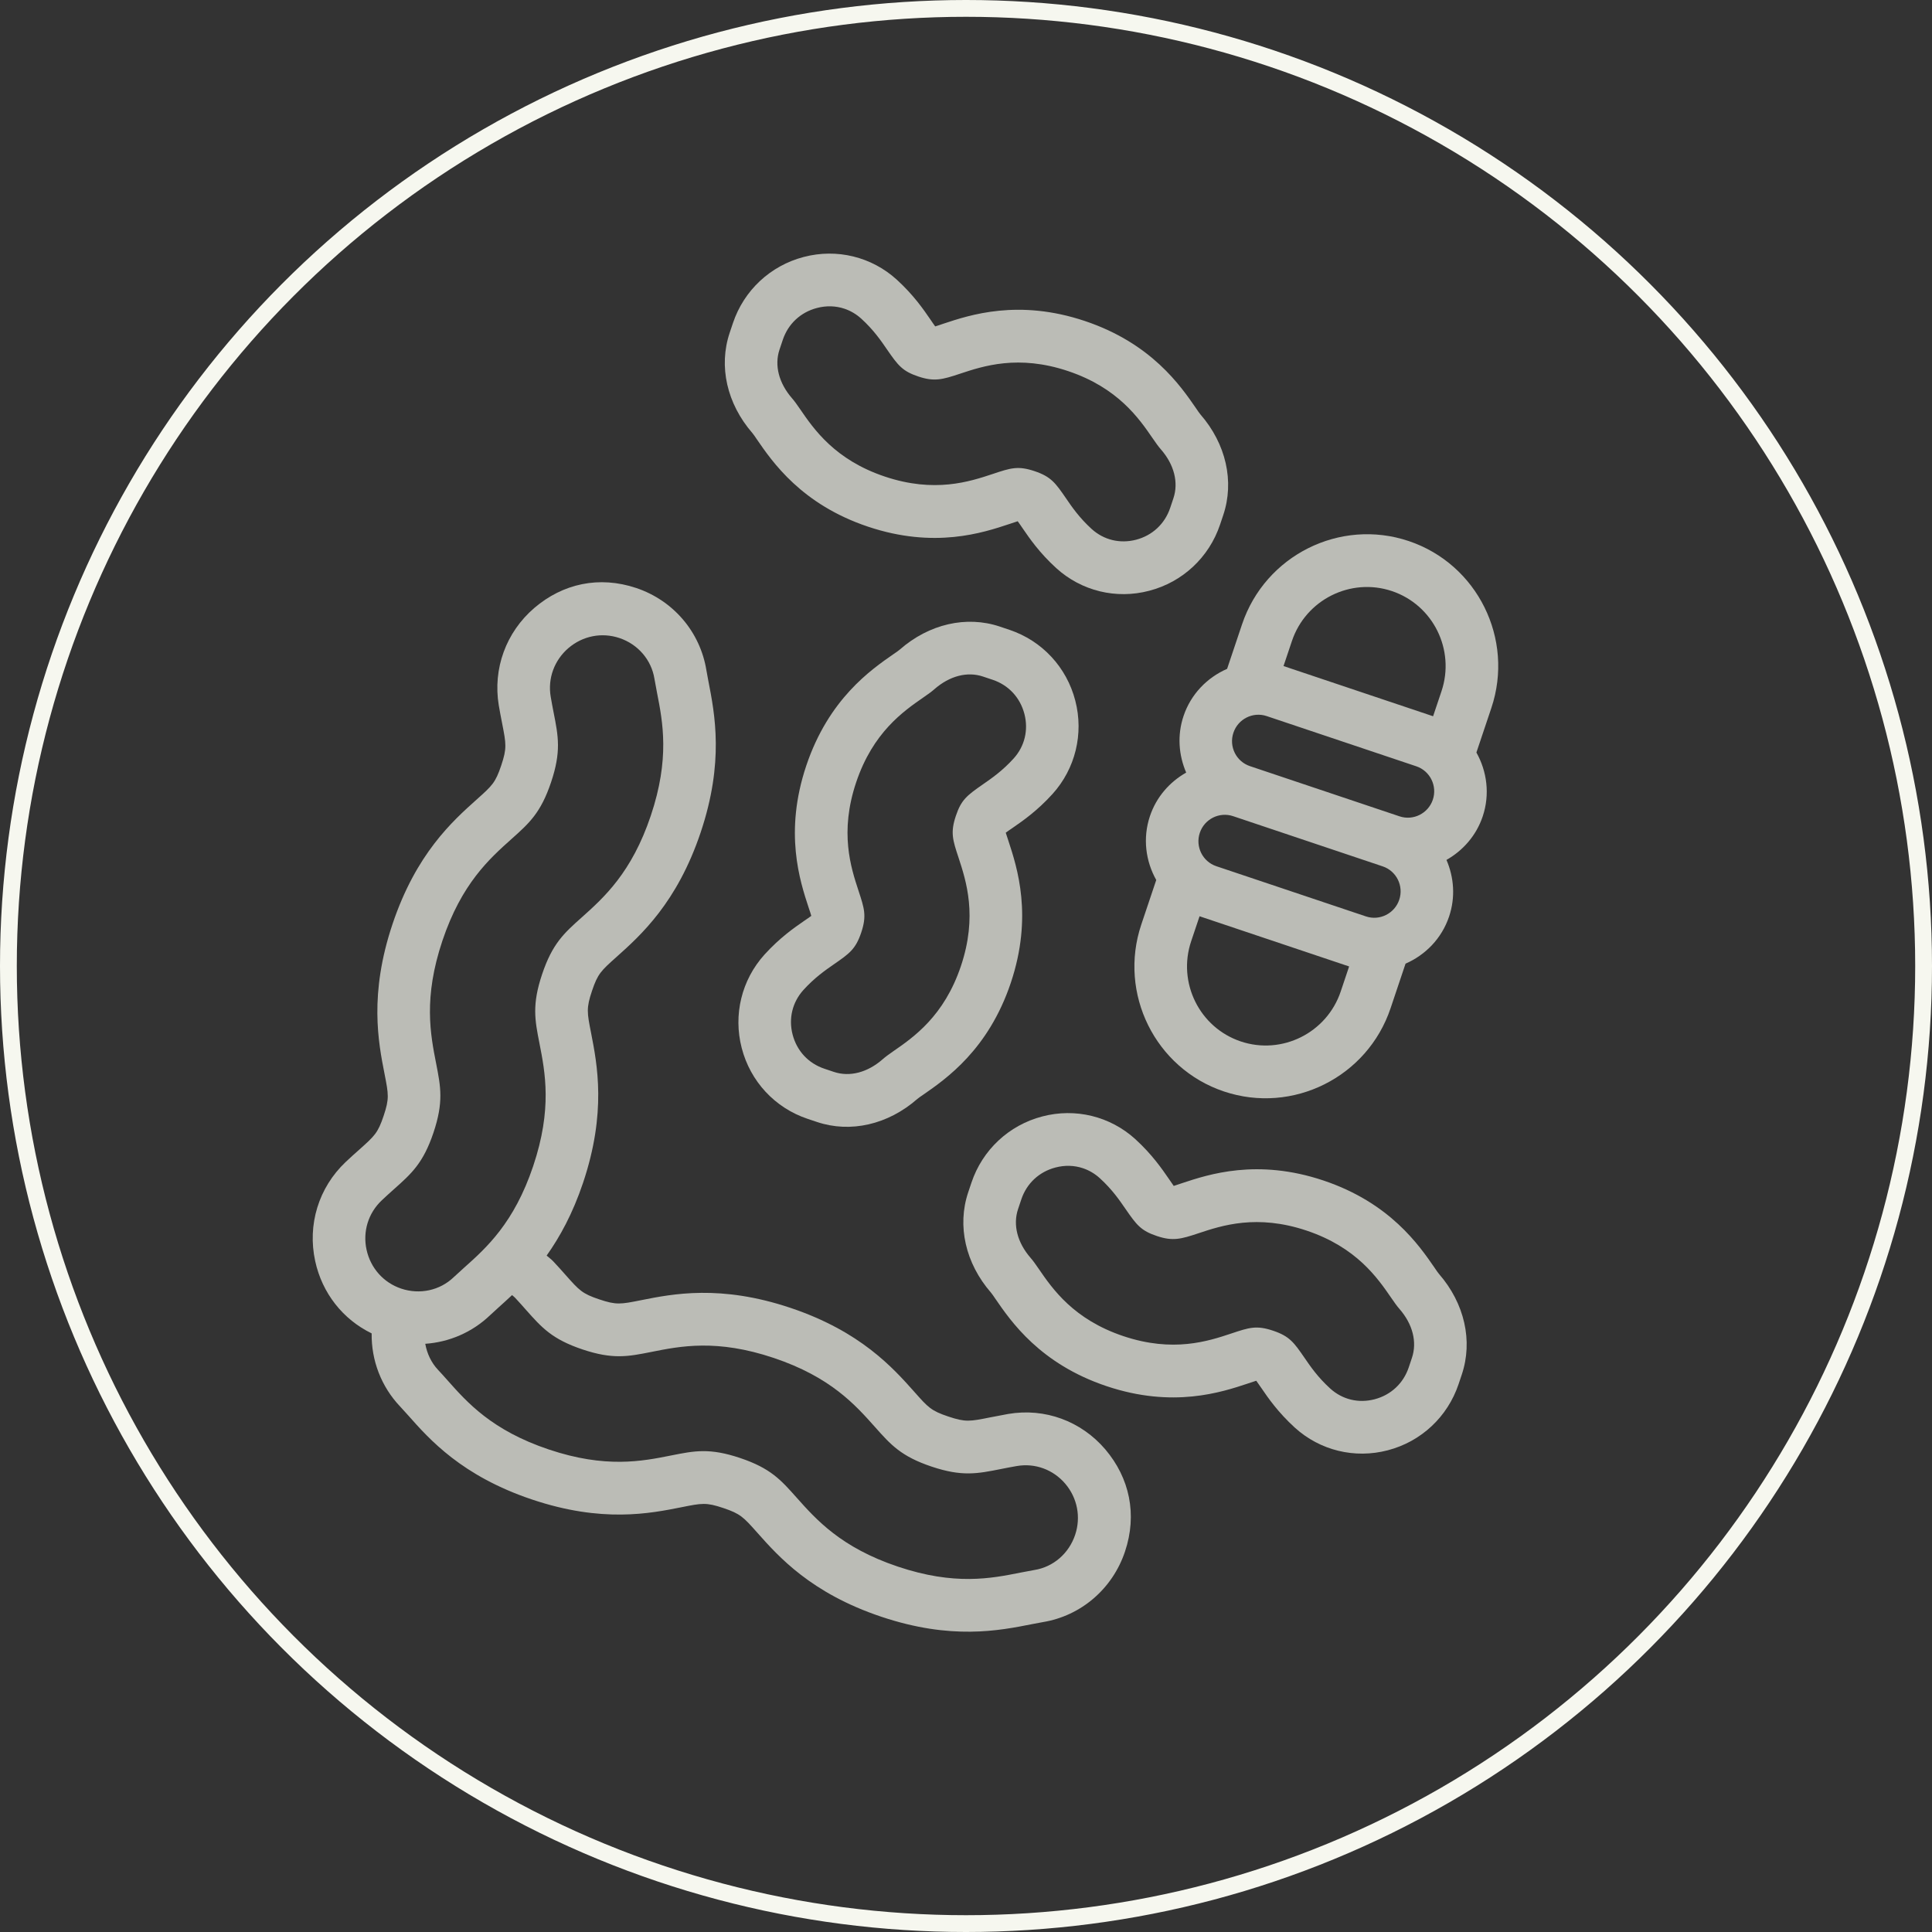
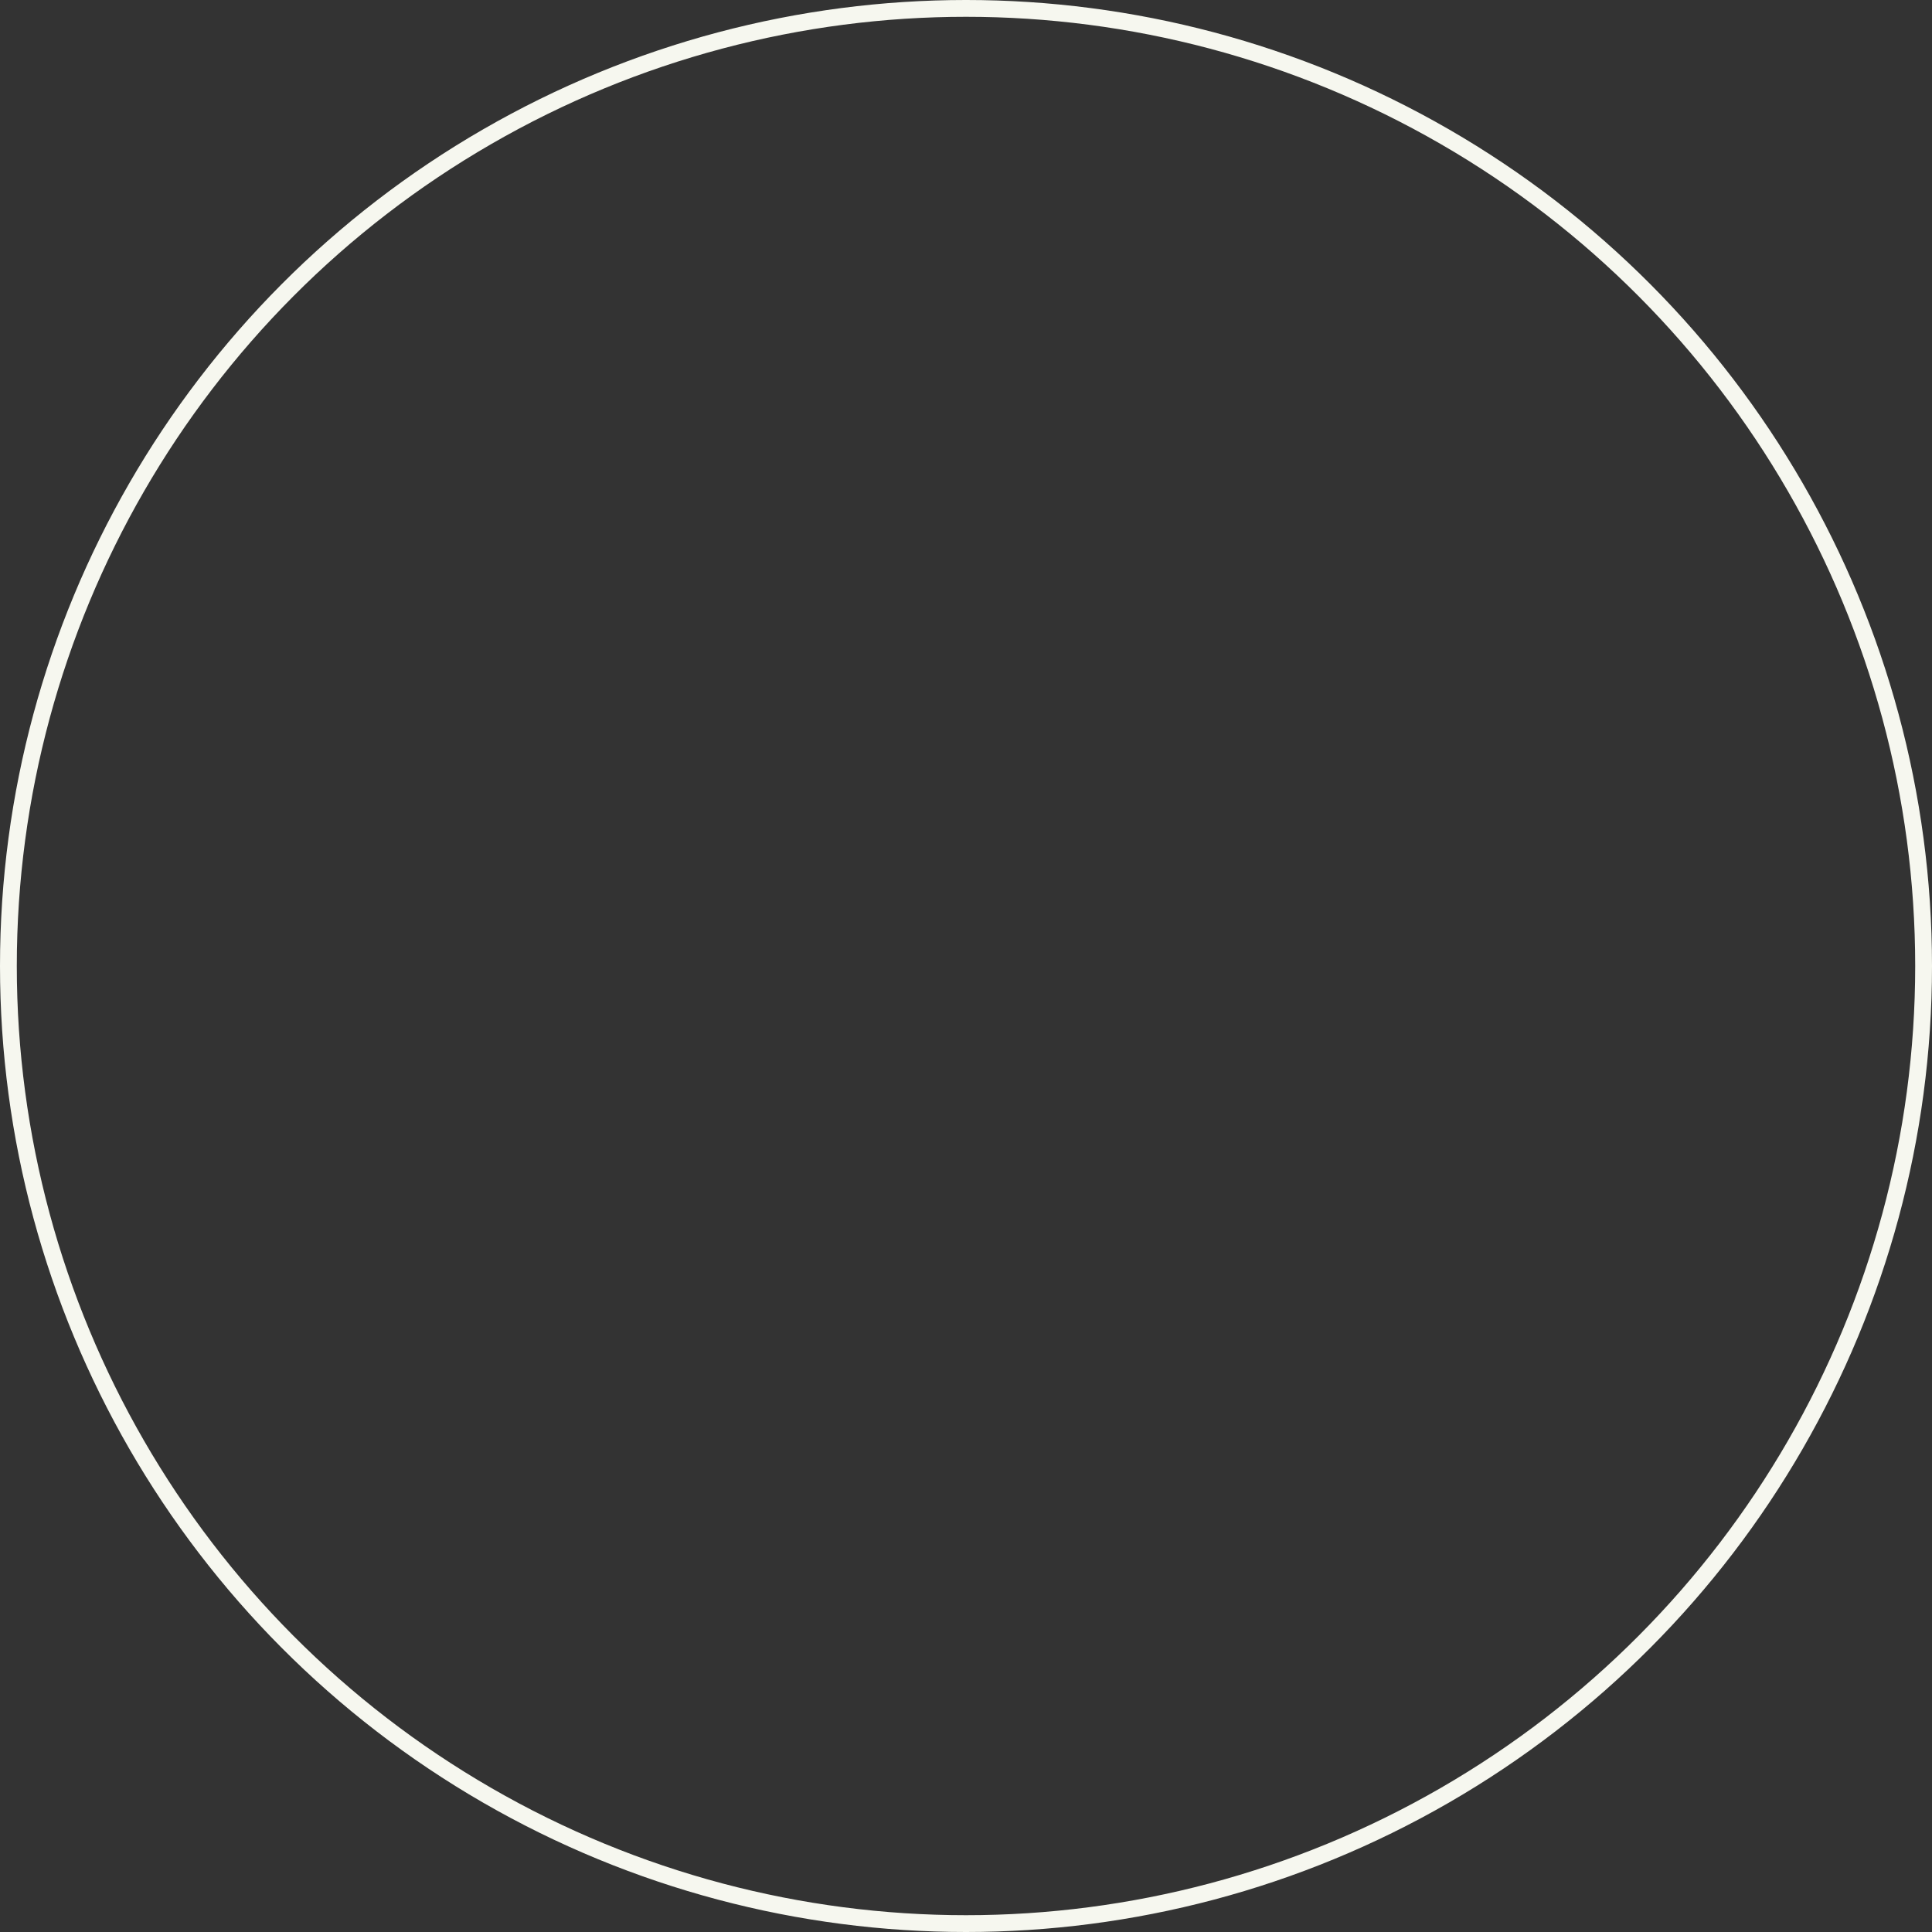
<svg xmlns="http://www.w3.org/2000/svg" width="115" height="115" viewBox="0 0 115 115" fill="none">
  <rect x="0" y="0" width="115" height="115" fill="#333333" stroke="none" />
  <circle cx="57.5" cy="57.5" r="57" stroke="#F6F7EF" />
  <g clip-path="url(#clip0_10_6639)">
    <path d="M60.028 50.061C59.955 49.842 59.901 49.685 59.866 49.565C59.966 49.489 60.102 49.398 60.291 49.267C60.865 48.871 61.735 48.27 62.649 47.262C64.008 45.759 64.517 43.682 64.006 41.707C63.495 39.719 62.029 38.141 60.09 37.491L59.512 37.296C57.525 36.63 55.3 37.14 53.558 38.666C53.465 38.747 53.349 38.822 53.198 38.926C51.846 39.862 49.326 41.603 47.992 45.576C46.659 49.549 47.617 52.451 48.131 54.017C48.204 54.237 48.259 54.394 48.291 54.514L48.289 54.518C48.189 54.594 48.051 54.687 47.863 54.816C47.291 55.212 46.421 55.811 45.504 56.822C44.143 58.33 43.637 60.405 44.149 62.379C44.663 64.37 46.126 65.944 48.065 66.595L48.632 66.785C50.626 67.454 52.858 66.942 54.603 65.413C54.691 65.337 54.8 65.268 54.967 65.152C56.318 64.215 58.834 62.473 60.166 58.504C61.498 54.535 60.542 51.629 60.028 50.061ZM53.161 62.582C52.9 62.764 52.702 62.907 52.543 63.048C51.635 63.845 50.573 64.118 49.633 63.803L49.064 63.612C48.119 63.295 47.431 62.554 47.178 61.579C46.93 60.621 47.166 59.655 47.822 58.928C48.495 58.187 49.128 57.751 49.639 57.396C50.551 56.764 50.929 56.504 51.263 55.51C51.596 54.516 51.451 54.082 51.103 53.022C50.648 51.639 49.962 49.545 50.961 46.57C51.959 43.596 53.77 42.339 54.971 41.508C55.248 41.319 55.455 41.169 55.619 41.023C56.525 40.231 57.578 39.957 58.513 40.271L59.092 40.465C60.038 40.783 60.726 41.525 60.978 42.501C61.225 43.458 60.991 44.425 60.335 45.149C59.664 45.887 59.03 46.325 58.52 46.678C57.54 47.358 57.215 47.615 56.897 48.562C56.563 49.557 56.707 49.994 57.056 51.05C57.51 52.435 58.197 54.527 57.198 57.502C56.2 60.477 54.389 61.735 53.161 62.582Z" fill="#F6F7EF" fill-opacity="0.7" />
-     <path d="M71.458 24.673C71.379 24.582 71.306 24.467 71.198 24.31C70.267 22.956 68.535 20.436 64.581 19.109C60.626 17.782 57.726 18.747 56.161 19.266C55.943 19.34 55.786 19.395 55.667 19.429C55.591 19.329 55.501 19.193 55.372 19.005C54.977 18.429 54.38 17.558 53.376 16.643C51.883 15.287 49.813 14.776 47.842 15.295C45.855 15.813 44.28 17.285 43.627 19.231L43.433 19.81C42.764 21.803 43.268 24.033 44.787 25.78C44.867 25.873 44.941 25.991 45.045 26.142C45.975 27.496 47.706 30.02 51.664 31.348C55.623 32.677 58.519 31.71 60.082 31.191C60.303 31.118 60.458 31.062 60.576 31.027L60.58 31.029C60.656 31.129 60.748 31.267 60.878 31.456C61.27 32.029 61.865 32.9 62.874 33.818C64.37 35.178 66.439 35.685 68.409 35.164C70.395 34.646 71.969 33.173 72.622 31.228L72.813 30.658C73.485 28.657 72.978 26.42 71.458 24.673ZM69.654 30.232C69.335 31.181 68.595 31.873 67.623 32.127C66.666 32.375 65.706 32.144 64.981 31.489C64.243 30.814 63.807 30.181 63.458 29.668C62.829 28.755 62.57 28.376 61.58 28.044C60.589 27.712 60.154 27.858 59.099 28.21C57.719 28.668 55.63 29.361 52.665 28.366C49.701 27.371 48.45 25.558 47.626 24.355C47.436 24.078 47.289 23.871 47.144 23.706C46.357 22.8 46.086 21.744 46.4 20.808L46.595 20.227C46.914 19.277 47.655 18.586 48.628 18.332C49.187 18.185 49.749 18.203 50.264 18.376C50.628 18.498 50.969 18.698 51.268 18.97C52.003 19.641 52.438 20.276 52.788 20.787C53.464 21.768 53.72 22.094 54.664 22.411C55.608 22.728 56.09 22.597 57.145 22.245C58.525 21.787 60.614 21.094 63.578 22.089C66.543 23.084 67.792 24.897 68.615 26.095C68.805 26.372 68.952 26.579 69.099 26.746C69.89 27.652 70.162 28.717 69.845 29.662L69.654 30.232Z" fill="#F6F7EF" fill-opacity="0.7" />
    <path d="M65.794 86.275C64.354 84.587 62.197 83.794 60.018 84.163C59.658 84.227 59.318 84.293 58.938 84.368C57.724 84.611 57.473 84.661 56.447 84.317C55.422 83.973 55.251 83.781 54.428 82.852C53.152 81.419 51.226 79.251 47.054 77.85C42.883 76.45 40.034 77.017 38.152 77.394C36.941 77.636 36.689 77.686 35.669 77.343C34.649 77.001 34.482 76.81 33.663 75.887C33.437 75.631 33.197 75.362 32.932 75.081C32.811 74.951 32.668 74.853 32.538 74.737C33.322 73.631 34.088 72.246 34.706 70.404C36.111 66.218 35.551 63.366 35.182 61.478C34.942 60.262 34.893 60.009 35.237 58.984C35.581 57.958 35.776 57.785 36.702 56.957C38.135 55.675 40.301 53.736 41.706 49.549C43.111 45.363 42.552 42.514 42.16 40.51C42.116 40.284 42.077 40.08 42.047 39.894C41.679 37.618 40.08 35.742 37.873 35.001C35.666 34.26 33.499 34.738 31.805 36.187C30.119 37.634 29.329 39.803 29.689 41.985C29.75 42.347 29.816 42.686 29.891 43.067C30.128 44.284 30.179 44.538 29.834 45.565C29.49 46.593 29.295 46.766 28.369 47.594C26.936 48.876 24.77 50.815 23.366 54.999C21.961 59.184 22.519 62.041 22.891 63.929C23.129 65.144 23.179 65.394 22.835 66.42C22.491 67.446 22.301 67.61 21.381 68.434C21.126 68.659 20.857 68.9 20.576 69.166C18.967 70.689 18.288 72.895 18.762 75.068C19.178 76.978 20.41 78.535 22.122 79.368C22.1 80.975 22.69 82.532 23.815 83.719C23.964 83.877 24.121 84.054 24.297 84.249C25.568 85.685 27.493 87.855 31.671 89.257C35.848 90.659 38.687 90.09 40.569 89.715C41.782 89.472 42.034 89.421 43.056 89.764C44.078 90.108 44.25 90.302 45.076 91.23C46.35 92.664 48.277 94.831 52.449 96.231C56.62 97.631 59.462 97.067 61.461 96.669C61.687 96.624 61.89 96.585 62.075 96.554C64.347 96.181 66.22 94.573 66.963 92.358C67.707 90.142 67.234 87.973 65.794 86.275ZM23.881 76.703C22.829 76.35 22.059 75.484 21.819 74.391C21.582 73.309 21.92 72.209 22.721 71.452C22.978 71.207 23.224 70.987 23.459 70.778C24.505 69.845 25.194 69.229 25.803 67.416C26.411 65.603 26.233 64.694 25.963 63.315C25.619 61.568 25.194 59.393 26.334 55.995C27.474 52.598 29.125 51.122 30.454 49.934C31.502 48.998 32.192 48.38 32.802 46.561C33.413 44.742 33.235 43.834 32.951 42.398C32.894 42.108 32.835 41.798 32.779 41.466C32.597 40.378 32.995 39.298 33.836 38.575C34.687 37.848 35.822 37.626 36.873 37.979C37.977 38.35 38.774 39.278 38.955 40.403C38.992 40.625 39.038 40.858 39.109 41.238C39.453 42.986 39.877 45.16 38.738 48.553C37.599 51.947 35.946 53.428 34.617 54.616C33.57 55.551 32.88 56.169 32.269 57.988C31.659 59.806 31.837 60.713 32.108 62.09C32.452 63.838 32.878 66.013 31.738 69.408C30.599 72.804 28.945 74.281 27.616 75.467C27.389 75.672 27.187 75.853 27.006 76.024C26.182 76.814 24.983 77.073 23.881 76.703ZM61.573 93.452C61.352 93.49 61.118 93.536 60.74 93.608C58.997 93.957 56.826 94.386 53.445 93.251C50.063 92.116 48.59 90.46 47.409 89.134C46.477 88.086 45.866 87.394 44.052 86.785C42.237 86.176 41.334 86.359 39.963 86.632C38.219 86.981 36.05 87.413 32.666 86.278C29.283 85.142 27.814 83.487 26.634 82.157C26.431 81.927 26.25 81.726 26.08 81.546C25.667 81.109 25.418 80.566 25.313 79.988C26.735 79.889 28.099 79.31 29.165 78.292C29.323 78.142 29.5 77.984 29.695 77.807C29.935 77.591 30.204 77.349 30.479 77.089C30.534 77.14 30.599 77.183 30.652 77.24C30.893 77.497 31.112 77.742 31.32 77.98C32.248 79.025 32.863 79.715 34.669 80.322C36.476 80.928 37.383 80.748 38.756 80.475C40.5 80.125 42.669 79.693 46.055 80.829C49.44 81.965 50.907 83.62 52.089 84.948C53.021 85.996 53.634 86.687 55.448 87.296C57.262 87.904 58.167 87.724 59.598 87.438C59.89 87.38 60.197 87.32 60.529 87.263C61.613 87.078 62.69 87.475 63.408 88.316C64.131 89.168 64.35 90.306 63.996 91.362C63.624 92.469 62.699 93.271 61.573 93.452Z" fill="#F6F7EF" fill-opacity="0.7" />
    <path d="M88.256 48.596C88.697 47.282 88.51 45.913 87.881 44.792L88.771 42.141C90.149 38.036 87.941 33.578 83.851 32.205C79.761 30.832 75.31 33.056 73.932 37.161L73.042 39.812C71.864 40.328 70.89 41.306 70.449 42.62C70.063 43.768 70.162 44.955 70.606 45.987C69.63 46.541 68.835 47.428 68.449 48.577C68.008 49.891 68.195 51.261 68.824 52.381L67.934 55.032C66.556 59.139 68.764 63.596 72.854 64.968C76.944 66.341 81.395 64.119 82.773 60.012L83.663 57.361C84.841 56.846 85.815 55.868 86.256 54.553C86.642 53.405 86.545 52.218 86.099 51.186C87.075 50.632 87.87 49.745 88.256 48.596ZM76.9 38.157C77.726 35.694 80.397 34.36 82.851 35.183C85.305 36.007 86.63 38.682 85.803 41.145L85.303 42.634L76.4 39.646L76.9 38.157ZM79.805 59.016C78.979 61.479 76.308 62.813 73.854 61.99C71.4 61.166 70.075 58.491 70.902 56.028L71.402 54.539L80.305 57.527L79.805 59.016ZM81.305 54.548L72.401 51.56C71.583 51.286 71.141 50.396 71.417 49.573C71.693 48.75 72.583 48.307 73.401 48.582L82.304 51.57C83.122 51.844 83.564 52.736 83.288 53.557C83.013 54.378 82.123 54.823 81.305 54.548ZM83.304 48.591L74.401 45.603C73.583 45.329 73.14 44.439 73.417 43.616C73.693 42.793 74.582 42.35 75.4 42.625L84.304 45.613C85.122 45.888 85.563 46.779 85.288 47.6C85.012 48.421 84.122 48.866 83.304 48.591Z" fill="#F6F7EF" fill-opacity="0.7" />
-     <path d="M85.657 75.833C85.578 75.742 85.505 75.627 85.397 75.47C84.466 74.116 82.734 71.596 78.78 70.269C74.825 68.942 71.926 69.907 70.361 70.426C70.142 70.499 69.985 70.555 69.865 70.591C69.79 70.489 69.7 70.353 69.571 70.165C69.175 69.591 68.579 68.718 67.575 67.803C66.082 66.447 64.013 65.936 62.041 66.455C60.055 66.973 58.479 68.445 57.826 70.391L57.631 70.971C56.962 72.965 57.467 75.195 58.986 76.942C59.066 77.035 59.14 77.151 59.244 77.302C60.175 78.656 61.905 81.18 65.864 82.508C69.822 83.837 72.718 82.87 74.281 82.351C74.502 82.278 74.656 82.224 74.776 82.187L74.779 82.189C74.855 82.29 74.947 82.427 75.078 82.616C75.469 83.191 76.065 84.059 77.073 84.978C78.569 86.338 80.638 86.844 82.608 86.326C84.594 85.808 86.167 84.335 86.82 82.39L87.011 81.82C87.683 79.819 87.177 77.582 85.657 75.833ZM83.853 81.394C83.534 82.343 82.794 83.035 81.821 83.29C80.866 83.54 79.904 83.308 79.179 82.65C78.441 81.978 78.006 81.343 77.656 80.832C77.027 79.919 76.768 79.54 75.778 79.208C74.787 78.875 74.352 79.021 73.297 79.373C71.917 79.832 69.828 80.525 66.863 79.53C63.899 78.535 62.648 76.721 61.824 75.519C61.634 75.242 61.487 75.035 61.342 74.87C60.555 73.964 60.284 72.907 60.599 71.969L60.794 71.388C61.112 70.439 61.854 69.748 62.827 69.494C63.386 69.346 63.947 69.365 64.463 69.538C64.826 69.66 65.168 69.86 65.467 70.132C66.201 70.803 66.636 71.438 66.987 71.949C67.663 72.93 67.918 73.256 68.863 73.573C69.807 73.89 70.288 73.759 71.343 73.407C72.723 72.948 74.813 72.256 77.777 73.251C80.741 74.245 81.99 76.059 82.814 77.257C83.004 77.534 83.151 77.741 83.297 77.908C84.089 78.814 84.361 79.878 84.044 80.824L83.853 81.394Z" fill="#F6F7EF" fill-opacity="0.7" />
  </g>
  <defs>
    <clipPath id="clip0_10_6639">
-       <rect width="68.871" height="76.974" fill="white" transform="translate(38.365 10.31) rotate(18.553)" />
-     </clipPath>
+       </clipPath>
  </defs>
</svg>